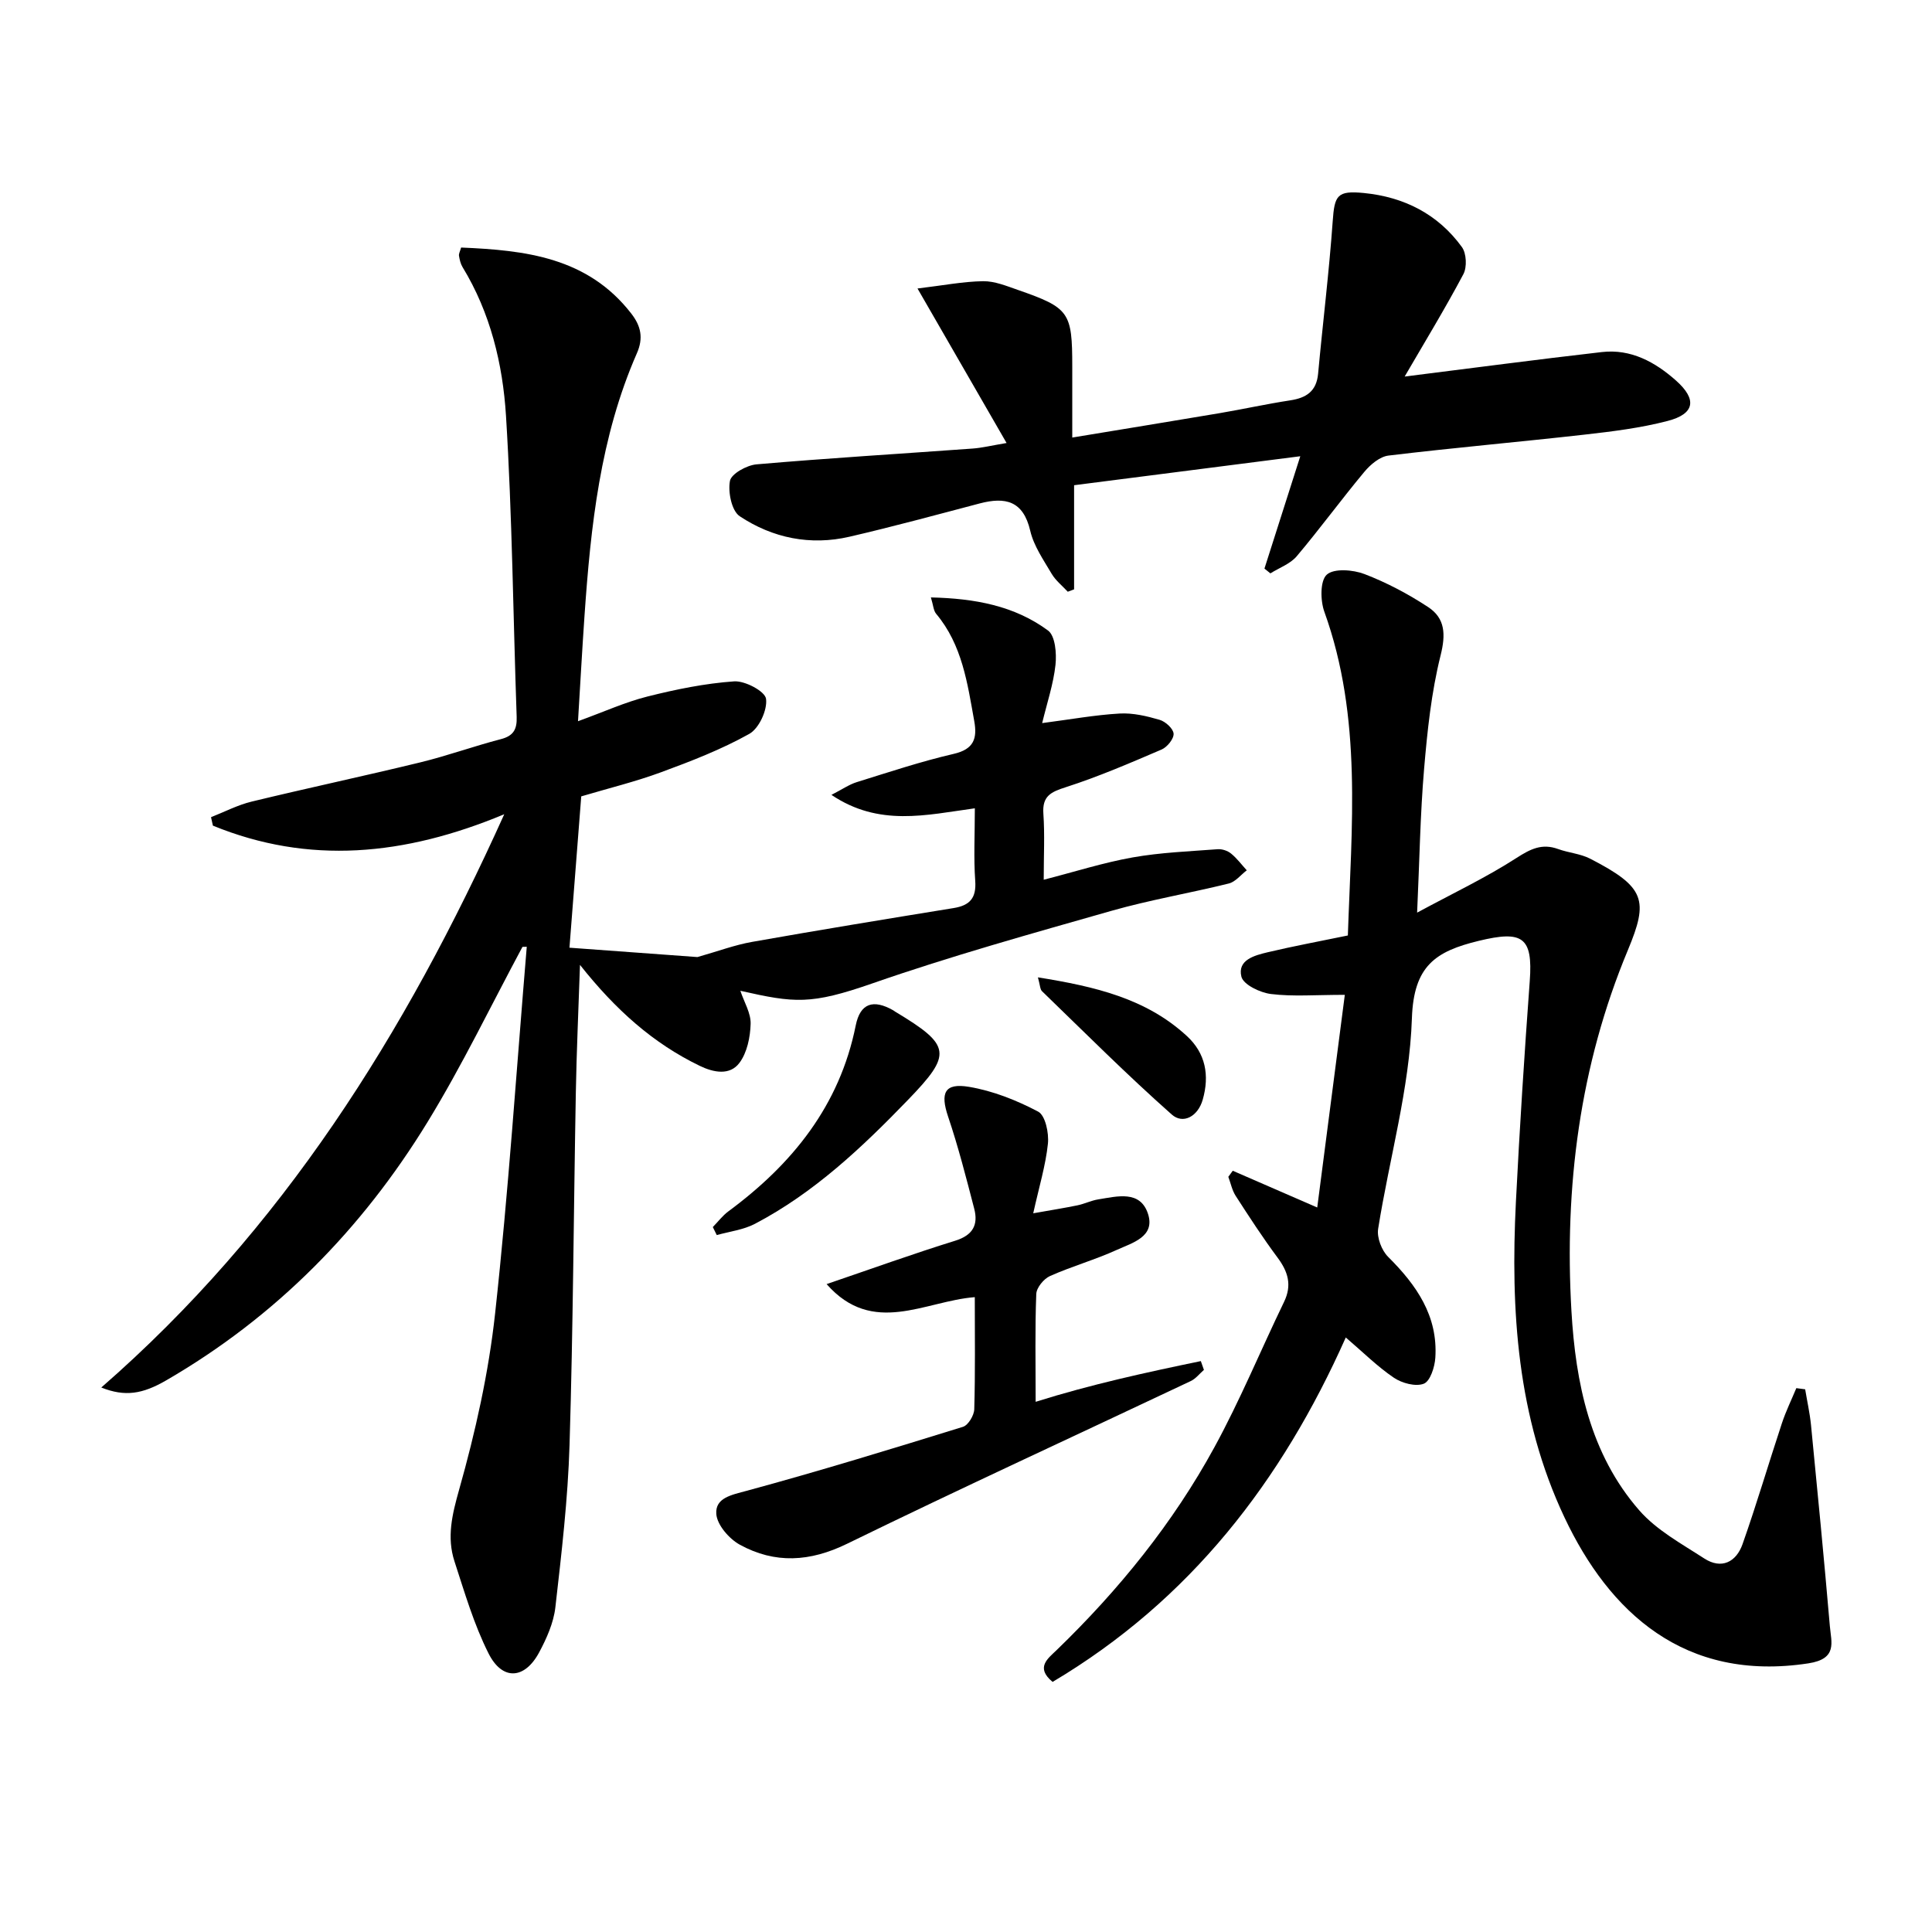
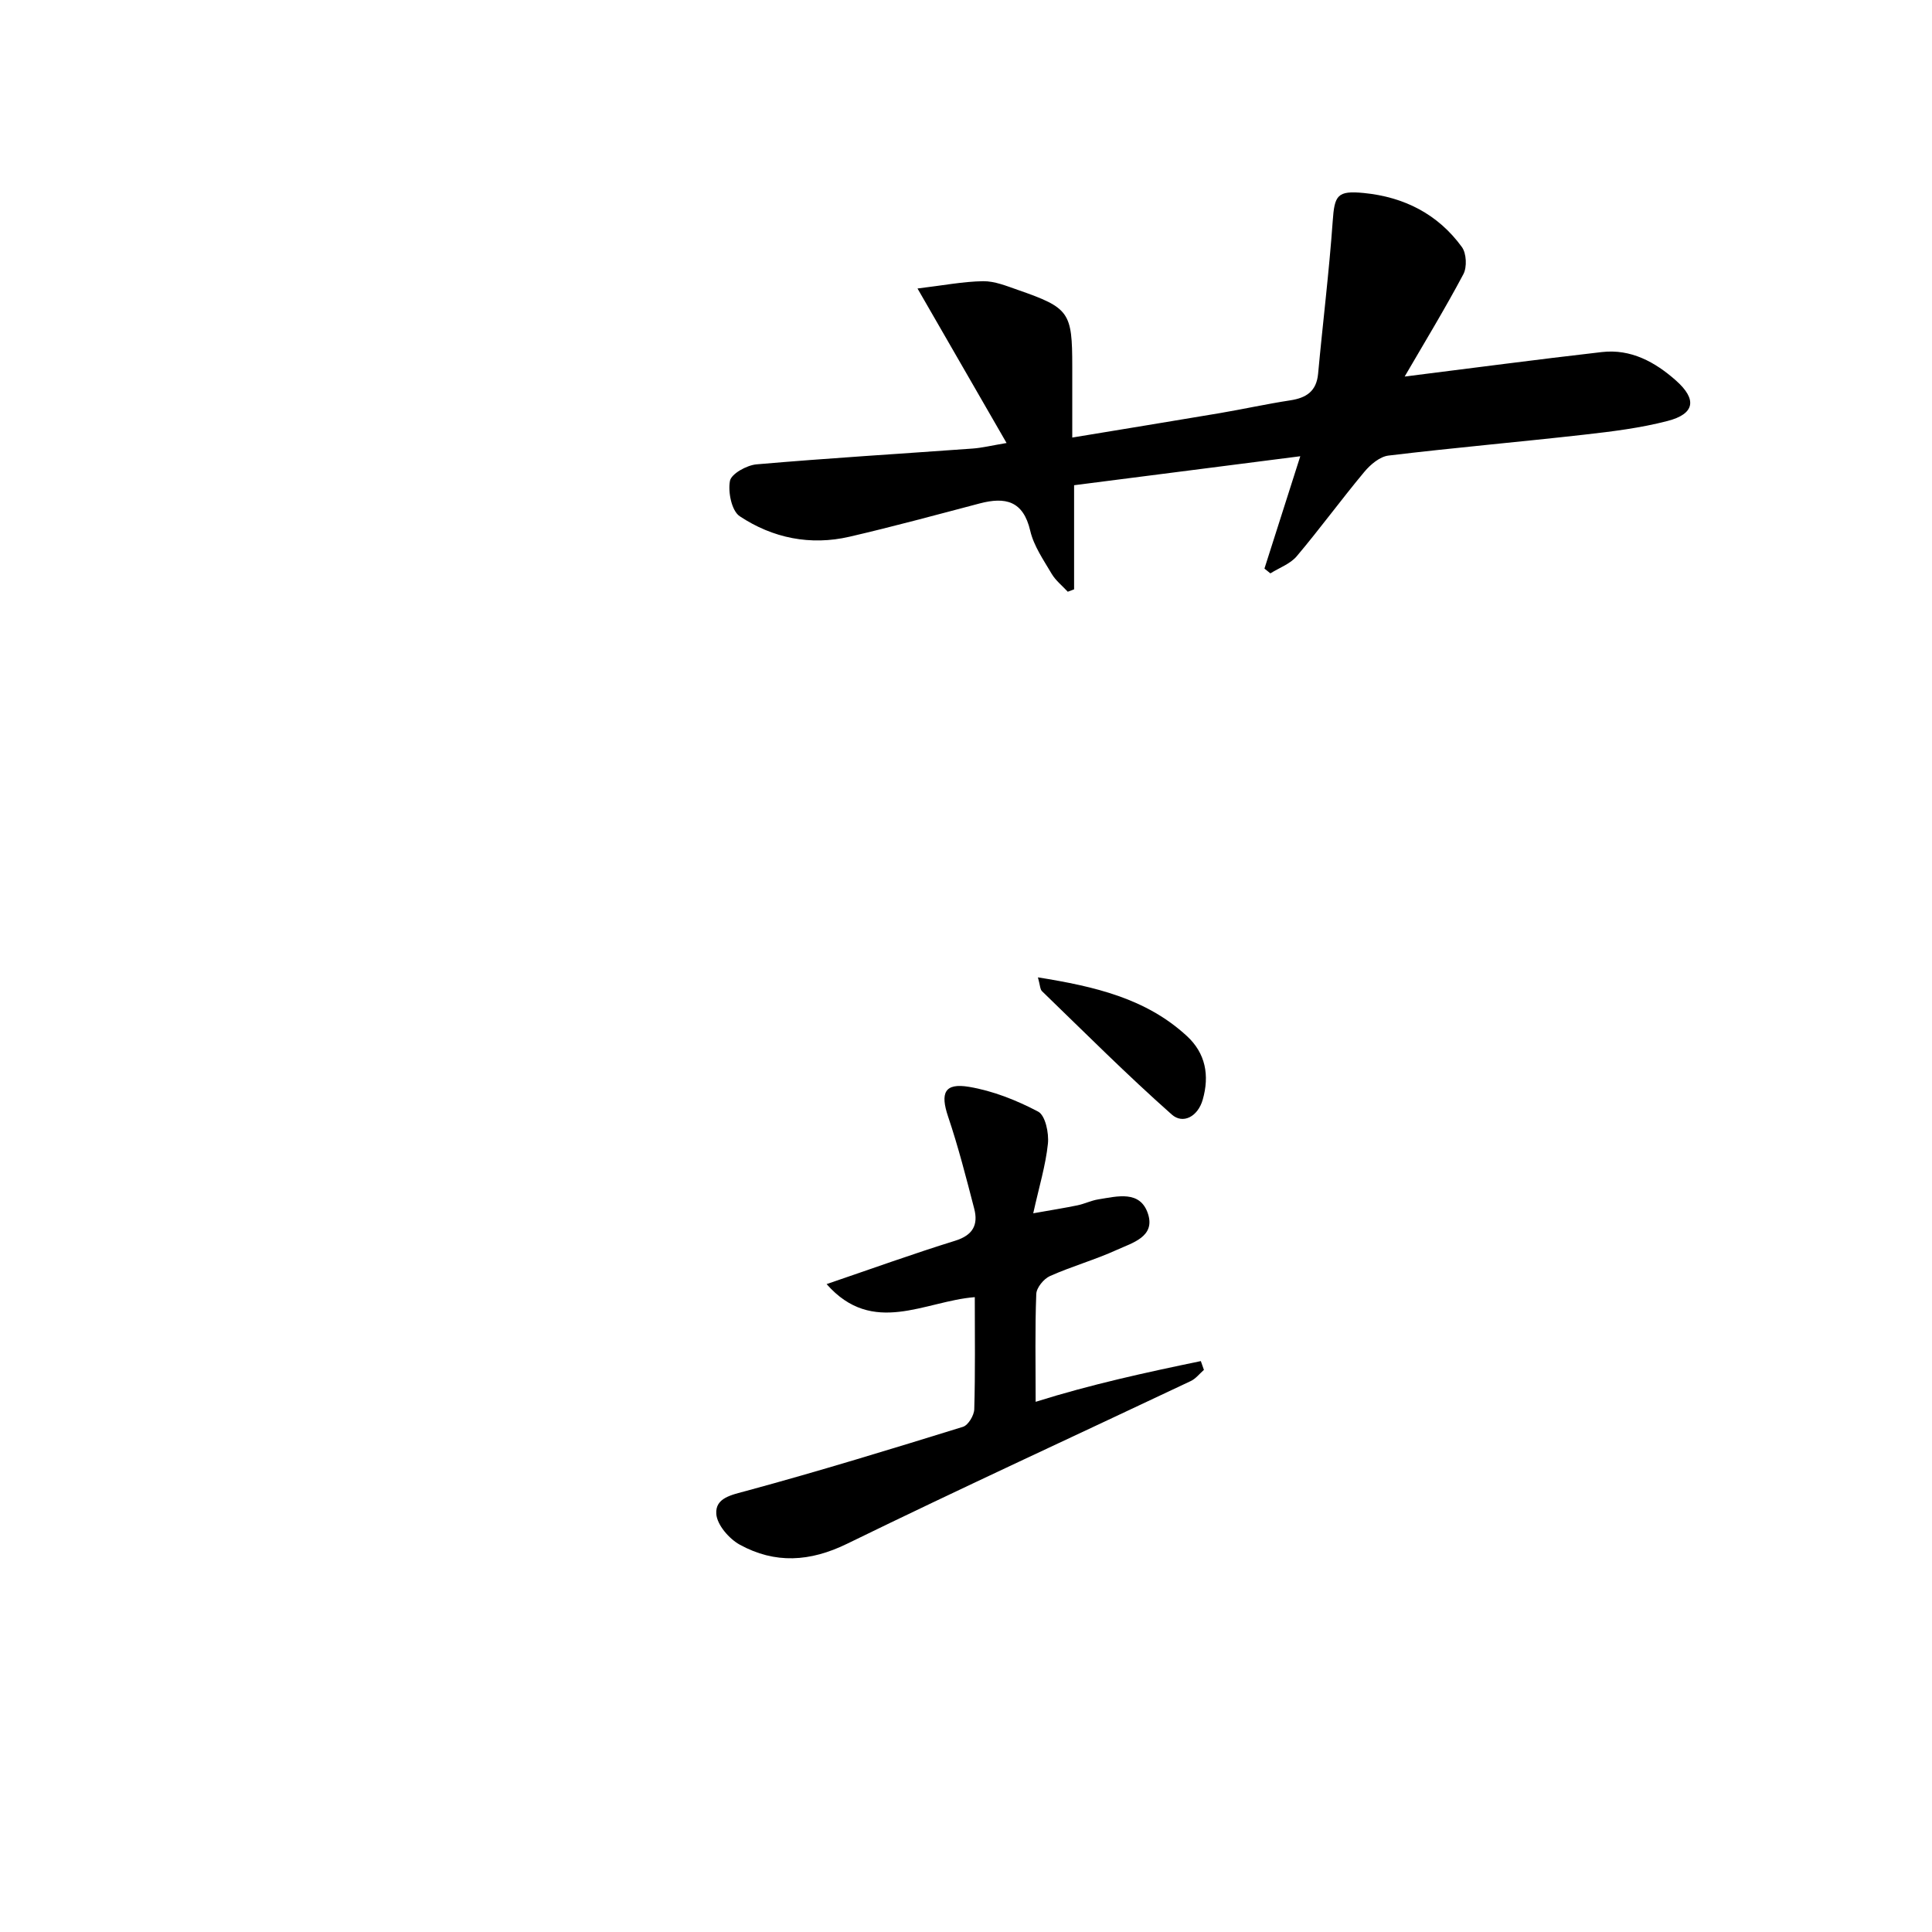
<svg xmlns="http://www.w3.org/2000/svg" enable-background="new 0 0 400 400" viewBox="0 0 400 400">
-   <path d="m108.17 196.04c-6.5 12.1-12.47 24.53-19.63 36.23-13.59 22.21-31.45 40.38-54.13 53.52-4.9 2.84-8.53 3.44-13.44 1.48 37.44-32.62 62.86-73.08 83.43-118.69-20.71 8.63-40.49 10.47-60.32 2.36-.13-.58-.26-1.17-.39-1.75 2.8-1.1 5.52-2.53 8.42-3.23 11.6-2.81 23.28-5.29 34.87-8.11 5.63-1.37 11.11-3.36 16.73-4.82 2.63-.68 3.35-2.07 3.26-4.62-.73-20.78-.92-41.59-2.21-62.33-.67-10.73-3.23-21.33-9-30.79-.41-.68-.6-1.53-.73-2.33-.07-.43.22-.92.44-1.71 13.34.56 26.19 2.02 35.23 13.67 2.01 2.59 2.54 5.08 1.16 8.22-7.6 17.33-9.56 35.81-10.85 54.42-.48 6.95-.86 13.9-1.34 21.76 5.36-1.94 9.75-3.95 14.36-5.11 5.89-1.48 11.93-2.72 17.96-3.14 2.24-.16 6.4 2.05 6.61 3.61.31 2.3-1.45 6.14-3.48 7.27-5.76 3.22-12.02 5.64-18.24 7.93-5.28 1.95-10.78 3.29-16.54 5-.79 10.22-1.61 20.74-2.44 31.33 9.63.7 18.64 1.36 26.5 1.94 4.27-1.21 7.73-2.51 11.3-3.14 13.88-2.46 27.79-4.74 41.71-7 3.35-.54 4.76-2.04 4.5-5.64-.34-4.76-.08-9.57-.08-15.02-10.09 1.38-19.83 3.86-29.69-2.78 2.28-1.17 3.69-2.16 5.25-2.64 6.66-2.07 13.29-4.28 20.07-5.85 4.18-.96 4.89-3.2 4.25-6.77-1.41-7.84-2.49-15.79-7.89-22.23-.56-.67-.59-1.77-1.09-3.39 9.07.21 17.29 1.71 24.25 6.85 1.5 1.1 1.8 4.74 1.55 7.09-.43 3.99-1.75 7.88-2.76 12.08 5.91-.77 10.95-1.69 16.03-1.98 2.74-.16 5.61.52 8.28 1.3 1.21.35 2.83 1.82 2.9 2.87.07 1.06-1.32 2.77-2.46 3.27-6.53 2.8-13.08 5.63-19.83 7.8-3.13 1-4.93 1.84-4.67 5.51.3 4.3.07 8.64.07 13.66 6.4-1.64 12.33-3.54 18.41-4.62 5.79-1.03 11.73-1.25 17.61-1.7.91-.07 2.07.32 2.78.91 1.22.99 2.17 2.29 3.24 3.46-1.24.94-2.34 2.39-3.73 2.73-8.06 2-16.29 3.38-24.26 5.65-16.59 4.73-33.24 9.36-49.52 15.03-12.8 4.46-16.09 4.07-27.34 1.53.8 2.38 2.2 4.64 2.13 6.86-.08 2.75-.73 5.95-2.32 8.07-1.99 2.65-5.33 2.01-8.22.61-9.62-4.65-17.38-11.55-24.79-20.9-.32 9.47-.71 17.94-.86 26.41-.45 24.31-.56 48.62-1.3 72.92-.34 11.26-1.66 22.5-2.94 33.7-.37 3.2-1.81 6.43-3.36 9.32-3 5.59-7.62 5.88-10.47.21-3.03-6.01-4.95-12.61-7.05-19.05-1.63-5.01-.5-9.69.96-14.87 3.37-11.93 6.11-24.19 7.45-36.5 2.76-25.23 4.43-50.59 6.55-75.89-.31.02-.6.02-.89.02z" />
-   <path d="m217.93 348.22c-3.61-2.98-.99-4.82.84-6.59 12.88-12.46 24.09-26.28 32.67-42.01 5.32-9.74 9.57-20.07 14.41-30.08 1.68-3.47.83-6.24-1.34-9.16-3.07-4.13-5.88-8.45-8.67-12.78-.75-1.16-1.03-2.62-1.53-3.95.31-.42.61-.84.92-1.26 5.43 2.36 10.85 4.72 17.49 7.61 1.89-14.55 3.8-29.3 5.71-44.03-6.08 0-10.74.39-15.28-.17-2.25-.27-5.71-1.93-6.13-3.58-.87-3.49 2.73-4.42 5.46-5.07 5.31-1.26 10.67-2.25 16.58-3.47.74-22.54 3.04-45.08-4.87-67.03-.84-2.33-.89-6.43.51-7.68 1.5-1.34 5.43-1.02 7.79-.12 4.6 1.76 9.05 4.12 13.18 6.83 3.56 2.34 3.68 5.67 2.58 10.05-1.91 7.65-2.74 15.62-3.41 23.51-.8 9.4-.94 18.85-1.44 29.71 7.36-3.98 14.23-7.23 20.56-11.31 2.92-1.88 5.29-3.07 8.62-1.86 2.17.79 4.62.96 6.64 2 11.46 5.9 12.12 8.6 7.81 18.94-9.99 23.95-13.17 49.11-11.68 74.74.86 14.8 3.84 29.57 14.05 41.25 3.59 4.11 8.76 6.91 13.44 9.95 3.6 2.33 6.63.72 7.93-2.95 2.92-8.27 5.39-16.7 8.15-25.03.82-2.48 1.98-4.86 2.99-7.28l1.83.24c.41 2.47.96 4.92 1.21 7.4 1.36 13.87 2.71 27.74 3.9 41.62.29 3.37 1.64 6.79-4.45 7.72-25.69 3.93-41.24-10.63-50.48-30.19-9.83-20.81-11.19-42.89-10.07-65.33.77-15.26 1.75-30.52 2.87-45.76.68-9.16-1.55-10.49-10.55-8.31-8.97 2.17-13.48 5.18-13.85 16.02-.49 14.59-4.68 29.05-6.99 43.61-.29 1.82.73 4.47 2.07 5.8 5.86 5.83 10.33 12.22 9.77 20.88-.12 1.92-1.06 4.86-2.38 5.38-1.69.66-4.53-.1-6.21-1.24-3.4-2.3-6.36-5.26-9.95-8.33-13.24 29.73-32.2 54.37-60.7 71.31z" />
  <path d="m290.82 77.96c13.92-1.74 27.36-3.53 40.83-5.07 6.02-.69 11.02 2.06 15.35 5.9 4.4 3.91 3.9 6.91-1.76 8.37-5.58 1.45-11.39 2.17-17.14 2.82-13.53 1.53-27.1 2.71-40.62 4.34-1.79.21-3.74 1.85-4.99 3.35-4.79 5.74-9.2 11.79-14.02 17.5-1.34 1.58-3.6 2.38-5.45 3.54-.41-.33-.82-.66-1.23-.99 2.36-7.4 4.72-14.8 7.42-23.26-16.18 2.07-31.49 4.03-46.83 6v21.56c-.44.16-.88.33-1.31.49-1.13-1.23-2.51-2.31-3.34-3.72-1.68-2.86-3.7-5.75-4.43-8.9-1.45-6.22-5.15-7.05-10.46-5.66-8.97 2.36-17.92 4.8-26.95 6.89-8.11 1.88-15.92.29-22.74-4.24-1.67-1.11-2.46-5.01-2.02-7.32.28-1.47 3.47-3.24 5.49-3.42 14.89-1.29 29.82-2.19 44.73-3.27 1.96-.14 3.89-.62 7.05-1.15-6.12-10.63-11.87-20.6-18.44-31.99 5.34-.64 9.46-1.45 13.59-1.51 2.4-.03 4.87 1 7.21 1.81 10.65 3.71 11.24 4.59 11.24 15.86v14.7c10.4-1.72 20.43-3.35 30.45-5.04 4.9-.83 9.76-1.91 14.67-2.66 3.34-.51 5.44-1.87 5.78-5.52.97-10.52 2.27-21.01 3.02-31.54.38-5.4.91-6.41 6.45-5.87 8.33.82 15.35 4.37 20.3 11.19.95 1.31 1.08 4.15.31 5.61-3.8 7.16-8.03 14.1-12.16 21.2z" />
  <path d="m171.14 265.86c9.39-3.2 17.94-6.29 26.62-8.98 3.67-1.14 4.81-3.29 3.94-6.64-1.66-6.4-3.3-12.82-5.41-19.07-1.64-4.87-.76-7.01 4.34-6.15 4.95.83 9.86 2.78 14.31 5.13 1.49.79 2.25 4.44 2.02 6.64-.47 4.51-1.83 8.93-3.04 14.41 3.78-.67 6.49-1.1 9.16-1.65 1.46-.3 2.84-1 4.3-1.23 3.92-.62 8.7-1.97 10.31 3.02 1.52 4.73-3.28 5.98-6.43 7.42-4.51 2.06-9.34 3.41-13.87 5.43-1.29.57-2.79 2.41-2.84 3.71-.28 7.14-.13 14.3-.13 22.33 11.55-3.63 22.87-6.08 34.2-8.43.21.61.42 1.21.64 1.82-.91.79-1.69 1.83-2.74 2.32-23.71 11.22-47.55 22.16-71.12 33.67-7.71 3.77-14.94 4.19-22.22.21-2.22-1.22-4.72-4.1-4.88-6.38-.23-3.34 3.14-3.93 6.31-4.79 15.01-4.07 29.9-8.64 44.76-13.24 1.09-.34 2.31-2.37 2.34-3.65.22-7.64.11-15.29.11-23.2-10.34.8-21.11 8.18-30.68-2.7z" />
-   <path d="m147.58 254.05c1.07-1.09 2.01-2.36 3.22-3.25 13.25-9.79 23.03-21.87 26.37-38.49.93-4.63 3.64-5.48 7.77-3.13.14.08.27.19.41.28 11.65 7 11.82 8.76 2.6 18.3-9.51 9.84-19.4 19.19-31.63 25.61-2.39 1.26-5.27 1.59-7.92 2.34-.28-.56-.55-1.11-.82-1.66z" />
  <path d="m214.89 202.35c11.83 1.9 22.37 4.36 30.82 12.13 3.9 3.58 4.74 8.16 3.3 13.2-1 3.49-4.08 5.14-6.41 3.07-9.24-8.18-17.98-16.94-26.86-25.53-.41-.39-.39-1.21-.85-2.87z" />
</svg>